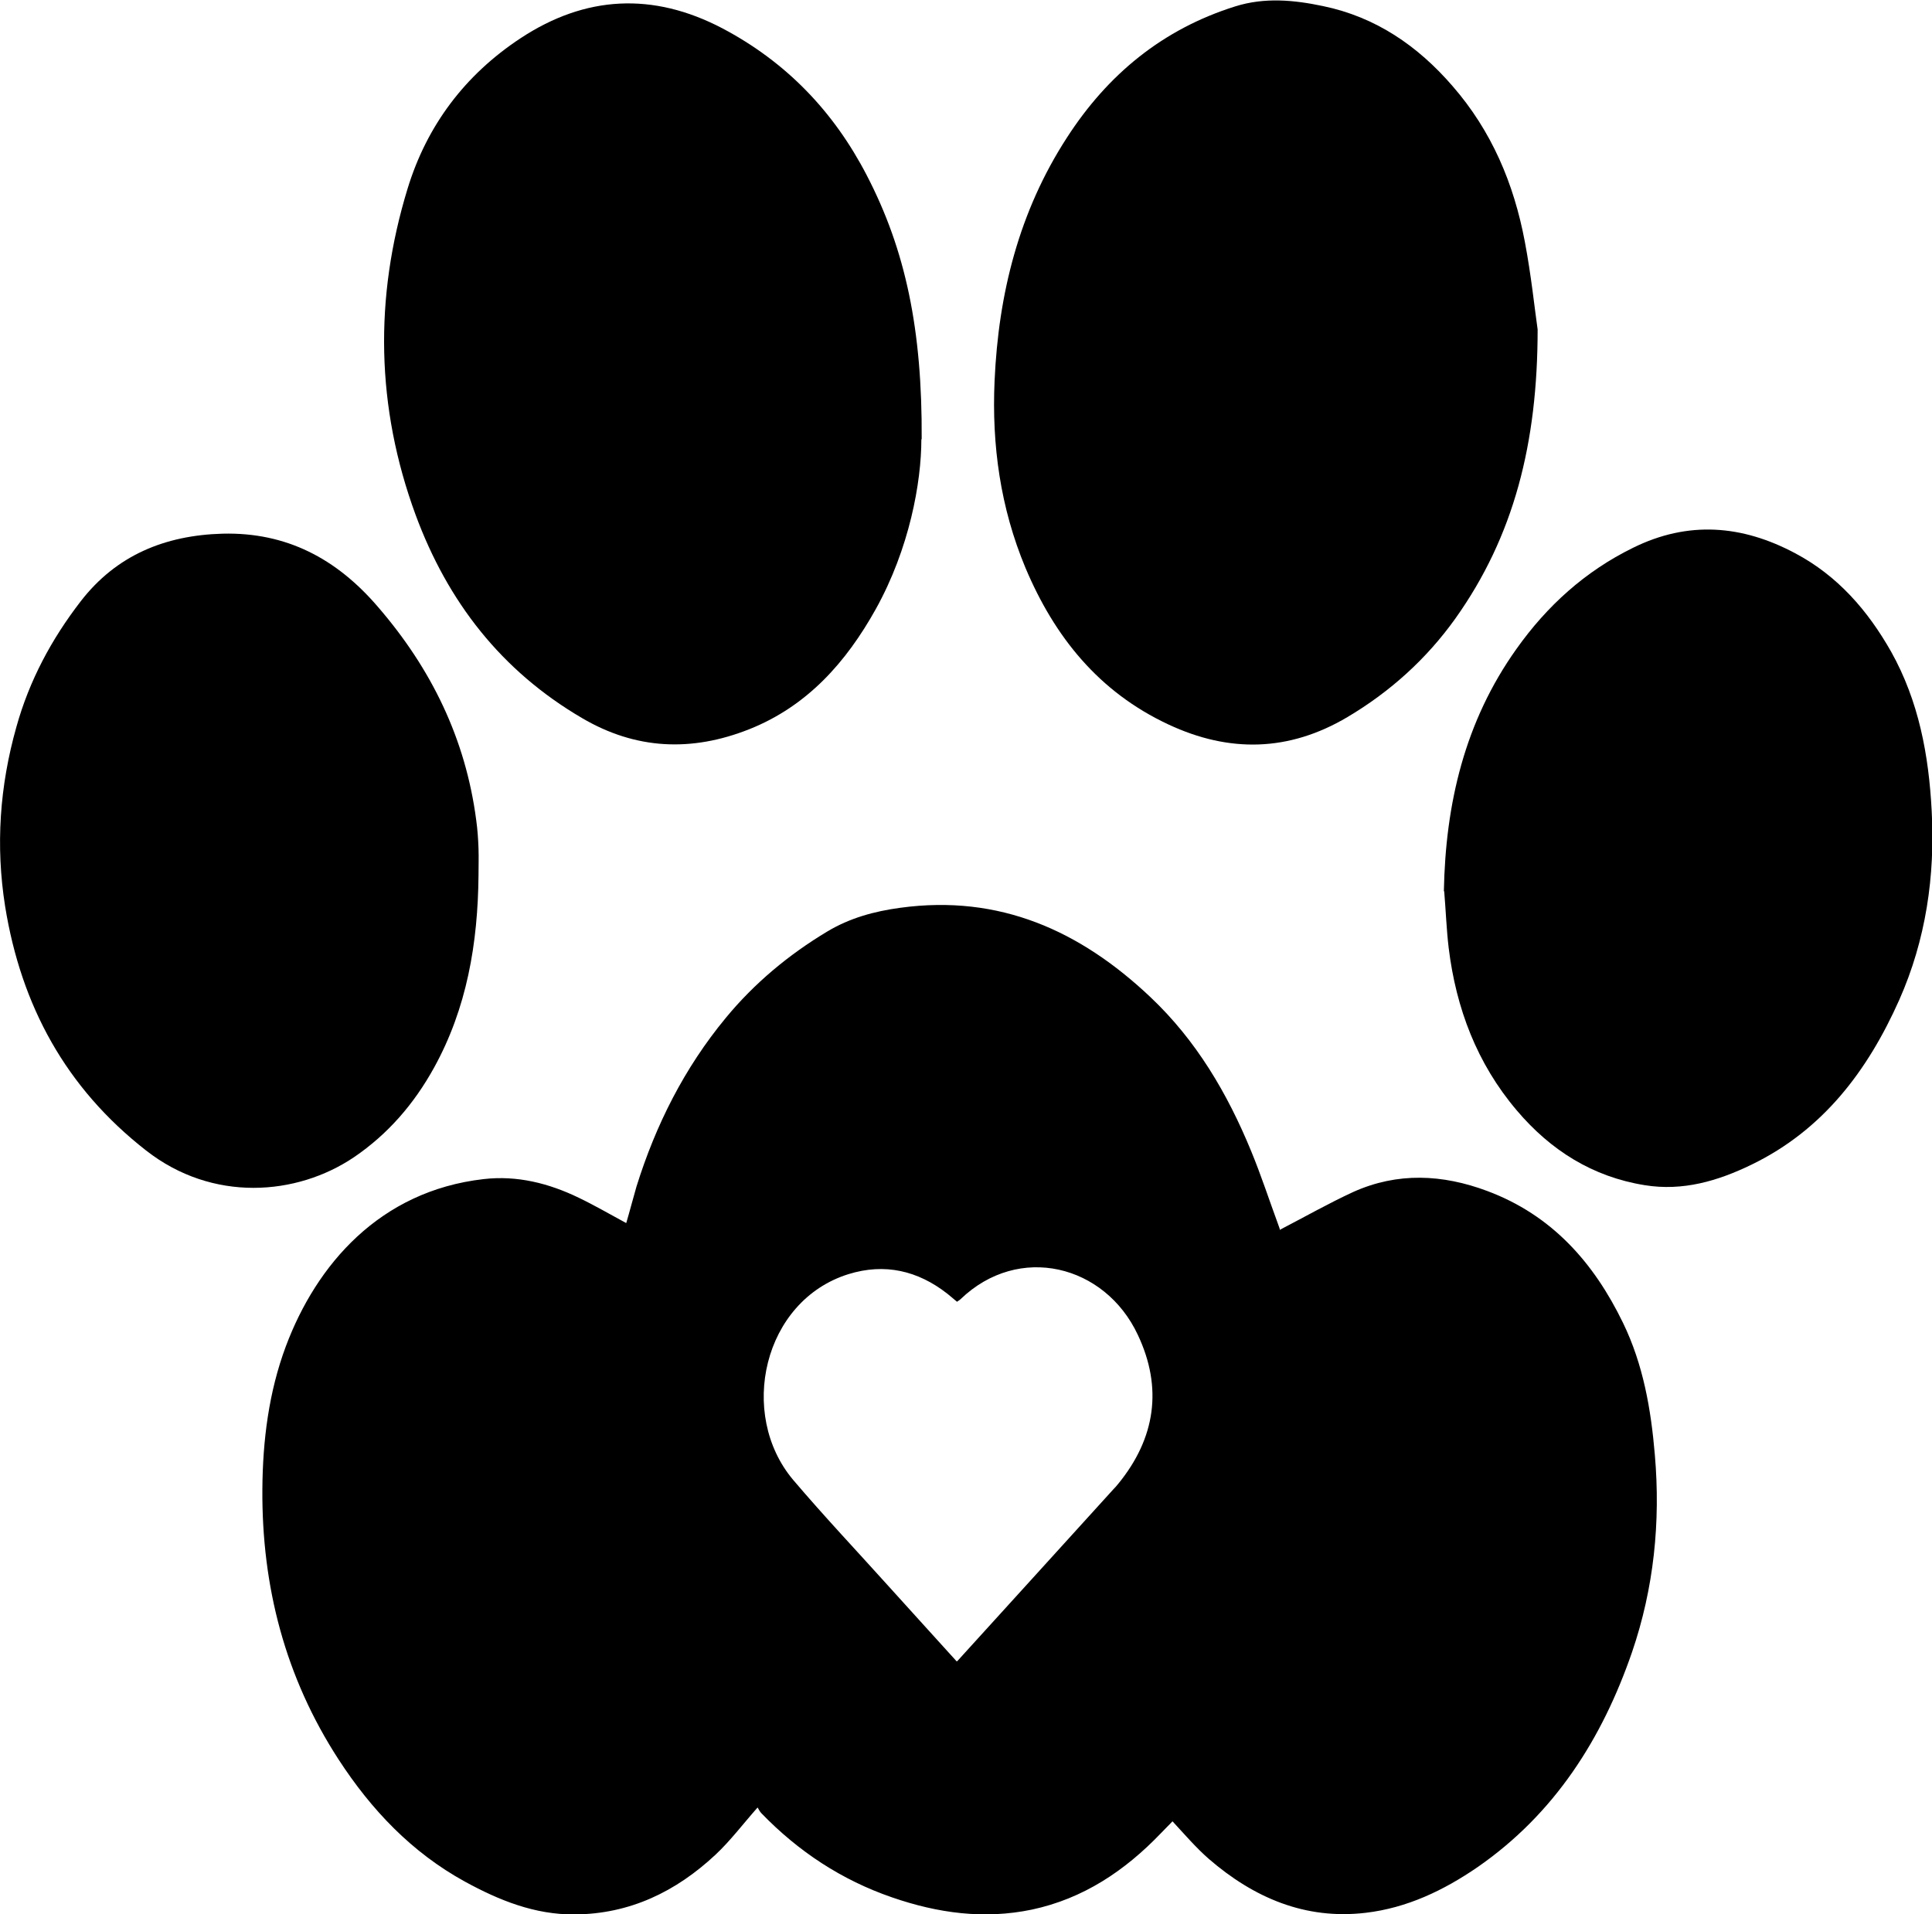
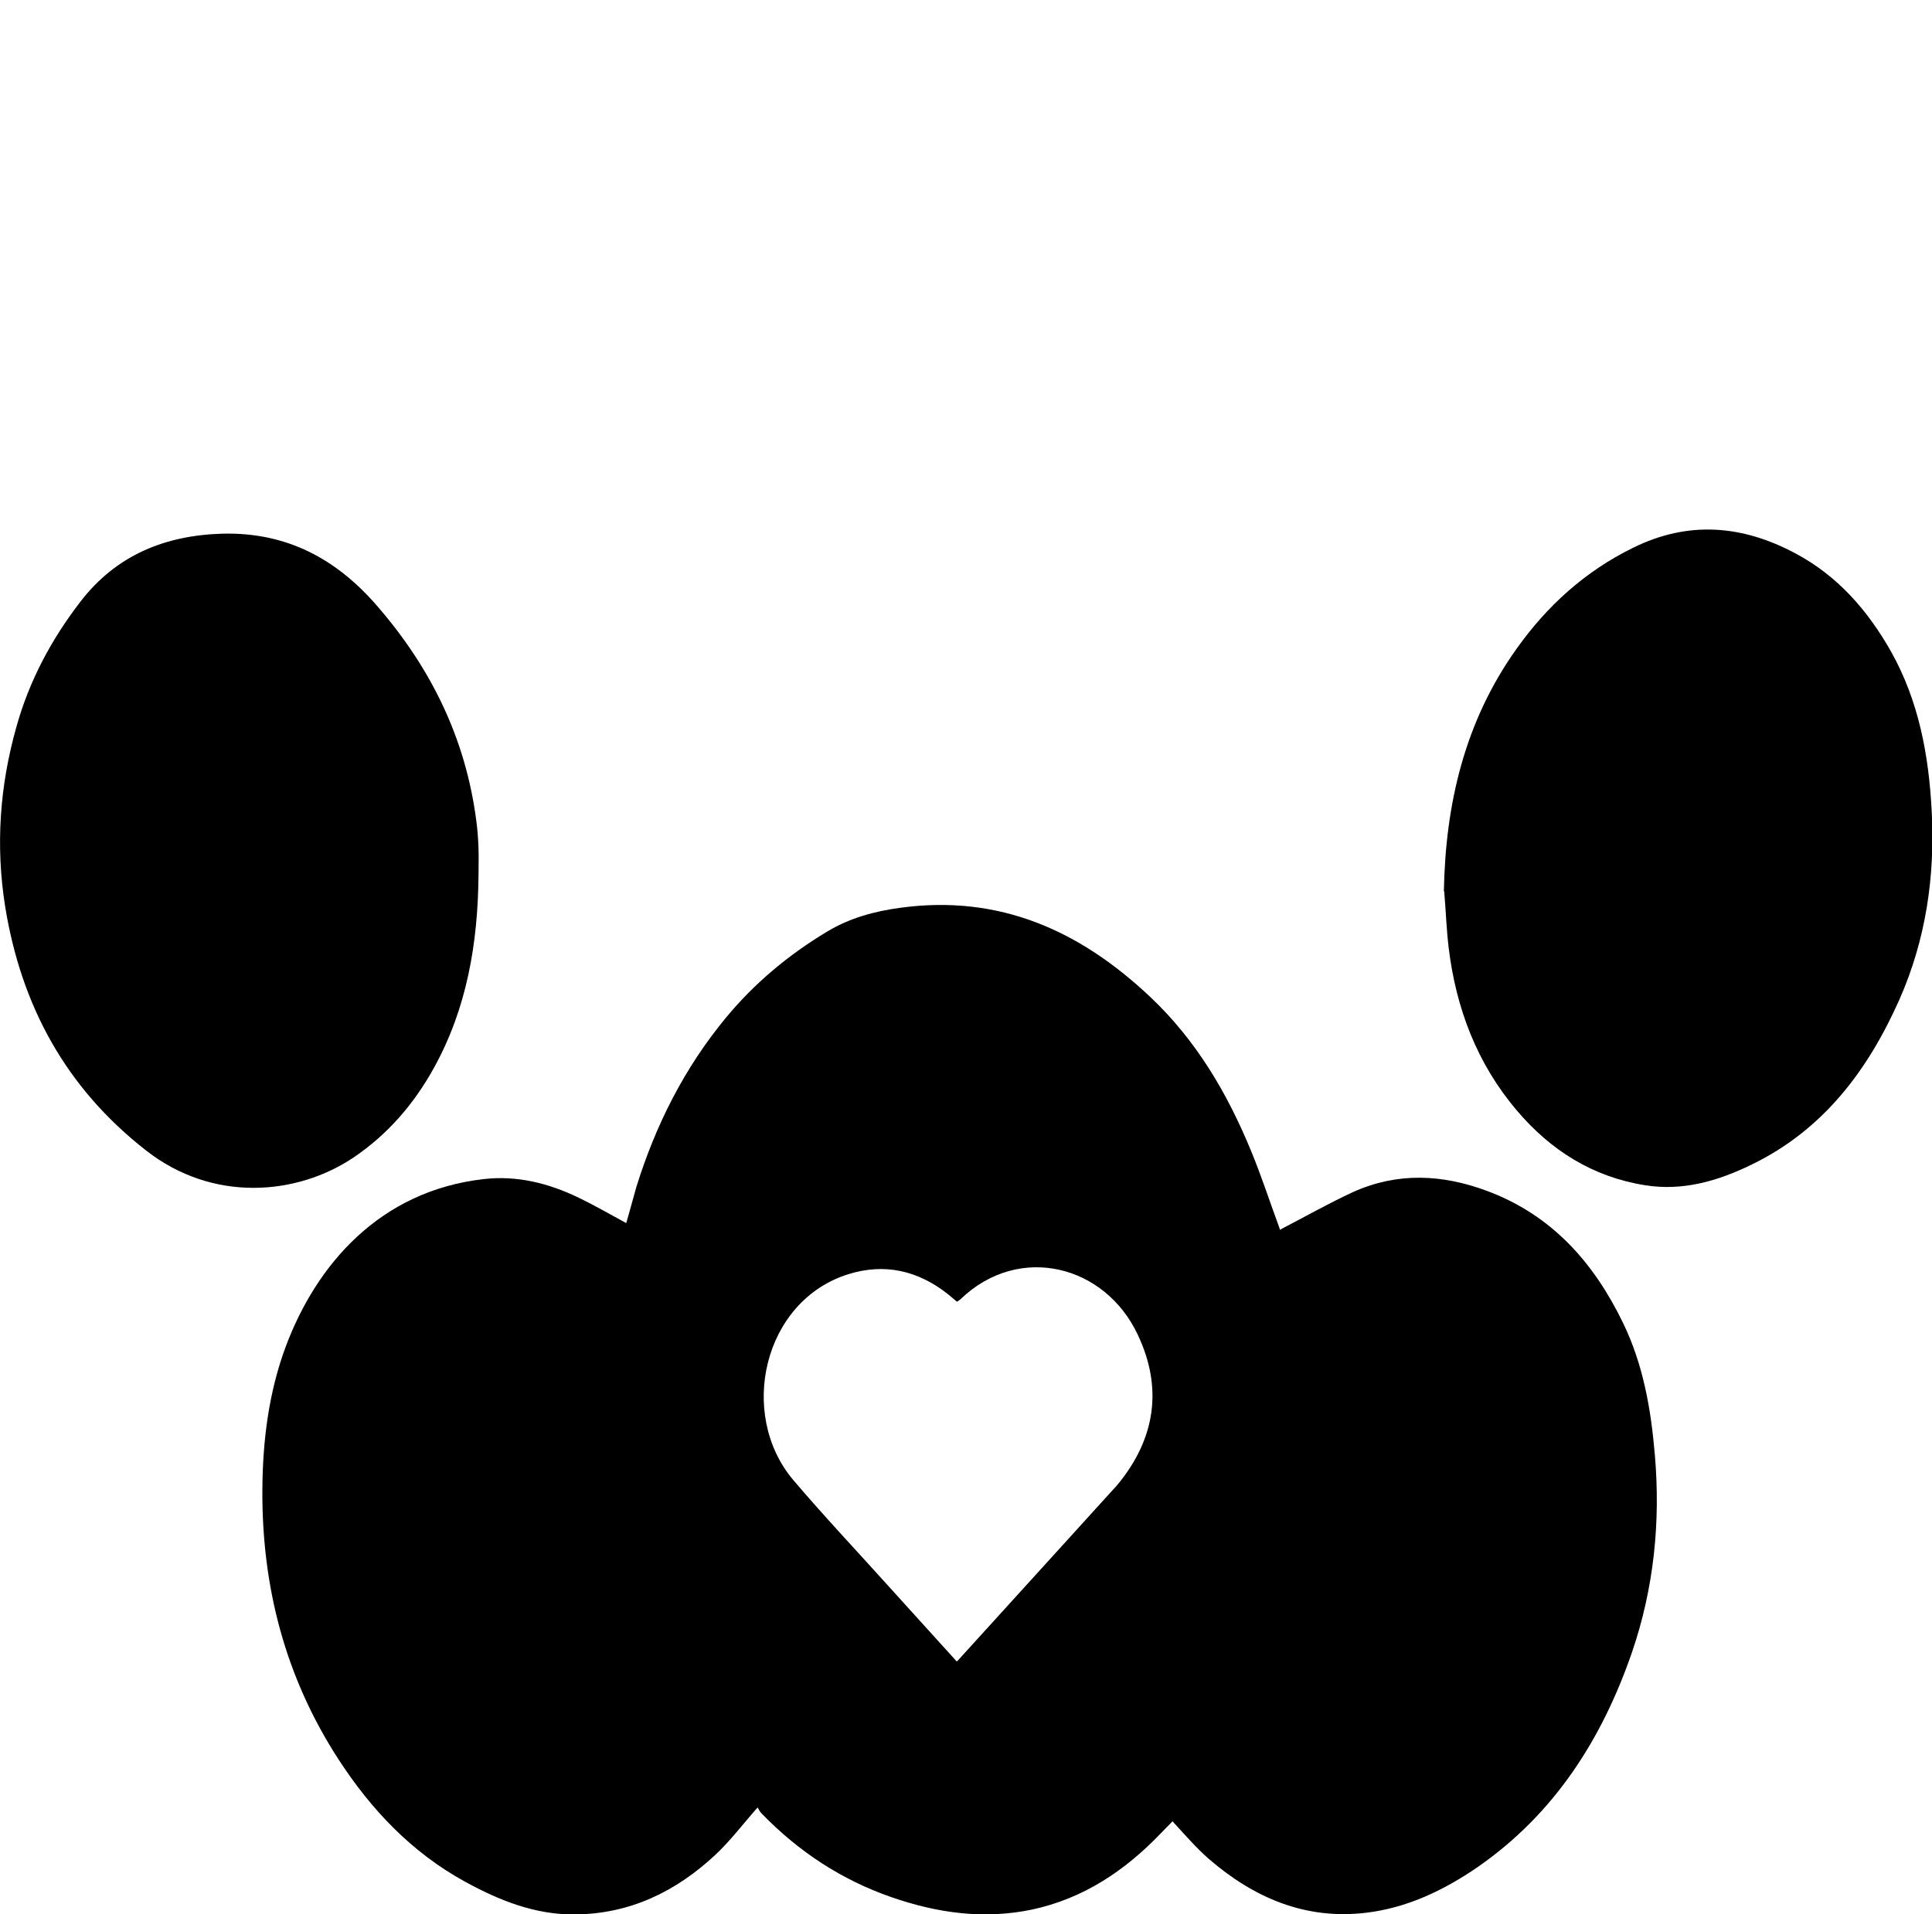
<svg xmlns="http://www.w3.org/2000/svg" id="Layer_1" data-name="Layer 1" version="1.1" viewBox="0 0 601.6 596.1">
  <g id="wqhHhb">
    <g>
      <path d="M398.7,382.9c7.7-4,15.1-8.2,22.7-11.7,13.8-6.2,27.8-5.5,41.7-.3,20.1,7.5,33.2,22.3,42.3,41.1,6.3,13,8.7,26.9,9.9,41.1,1.8,20.9-.3,41.5-7.1,61.4-9.3,27-24.1,50.3-48,66.9-10.6,7.3-22.1,12.8-35,14.3-18.8,2.2-34.8-4.7-48.8-16.8-4-3.5-7.5-7.6-11.3-11.7-1.1,1.2-2.4,2.4-3.6,3.7-11.2,11.7-24.2,20.4-40.2,23.8-14.9,3.1-29.3,1.1-43.5-3.8-15.7-5.4-29.2-14.3-40.7-26.2-.6-.6-.9-1.4-1.2-1.8-4.6,5.2-8.5,10.4-13.1,14.7-12.3,11.5-26.7,18.5-43.9,18.6-12.4.1-23.5-4.4-34.1-10.2-16.6-9.1-29.2-22.4-39.4-38.1-16.6-25.6-23.9-53.8-23.7-84.1.1-15.2,2-30.3,7.3-44.5,9.5-25.4,29.2-48.4,61.6-52.1,10.4-1.2,20.3,1.3,29.6,5.8,5,2.4,9.8,5.2,14.8,7.9,1.1-3.7,2.1-7.6,3.2-11.4,6-19.2,14.9-36.9,27.8-52.5,8.9-10.8,19.6-19.7,31.6-26.9,7-4.2,14.6-6.3,22.8-7.4,30.8-4.2,55.9,7.1,77.8,27.8,14.3,13.5,24,30,31.4,48,3.1,7.5,5.6,15.2,8.4,22.8.3.7.5,1.5.6,1.8ZM298.1,517.3c16.4-18,32.4-35.7,48.5-53.4.6-.6,1.1-1.2,1.6-1.8,11.6-14.2,13.9-29.9,6.1-46.4-10.2-21.8-37-28.6-55.2-11.1-.3.3-.7.5-1.1.8-1.1-.9-2-1.7-3-2.5-9.2-7.2-19.5-9.6-30.8-6.1-26.6,8.3-34.5,43.6-17.2,64.1,9.6,11.3,19.8,22.1,29.7,33.1,7,7.7,14,15.5,21.2,23.4Z" fill="#000" stroke-width="0" />
-       <path d="M478.8,102.5c0,35.6-7.4,64.5-25.6,90.1-9,12.6-20.3,22.8-33.6,30.7-18.2,10.8-36.8,11.2-55.8,2.3-21.6-10.1-35.4-27.2-44.5-48.8-7.8-18.7-10.5-38.2-9.6-58.2,1.2-27.1,7.6-52.7,22.5-75.7,12.7-19.7,29.8-33.8,52.4-40.9,9.2-2.9,18.4-2,27.4-.1,16.4,3.4,29.5,12.4,40.3,24.9,12.2,14,19.1,30.4,22.5,48.4,2,10.5,3.1,21.2,4,27.4Z" fill="#000" stroke-width="0" />
-       <path d="M286.9,136.8c0,13.4-3.7,34-14.2,52.9-9.2,16.5-21.3,30.2-39.4,37.4-17.9,7.1-35.3,6.4-52.1-3.5-25.1-14.7-41.8-36.2-51.8-63.3-12.3-33.5-12.9-67.5-2.5-101.5,6-19.7,17.9-35.5,35.2-46.9,20.2-13.3,41.2-14.4,62.8-3.1,19.9,10.5,34.7,25.9,45,45.8,12.1,23.3,17.3,48.1,17.1,82.2Z" fill="#000" stroke-width="0" />
      <path d="M449.6,277.6c.5-27.3,6.5-52.9,22.6-75.5,9.5-13.4,21.4-24.2,36.3-31.5,17.2-8.5,34-7.1,50.5,1.7,13.2,7,22.6,17.8,29.9,30.7,8.6,15.4,11.7,32.2,12.6,49.5,1.1,20.3-1.8,40.2-10.1,58.9-9.8,22-23.7,40.5-46,51.3-10.5,5.1-21.4,8.3-33.2,6.4-16.3-2.6-29.4-10.9-39.9-23.3-12.4-14.6-18.9-31.8-21.2-50.6-.7-5.9-.9-11.8-1.4-17.7Z" fill="#000" stroke-width="0" />
      <path d="M149,272.7c-.2,21-3.6,41.3-13.9,59.9-6.2,11.2-14.3,20.6-24.9,27.8-17.8,12-44,14.1-64.7-2.1-25-19.5-38.9-45.1-43.9-76-3-18.9-1.7-37.5,3.5-55.9,4-14.4,10.9-27.3,20-39.1,11.1-14.4,26.3-20.6,44.2-21.1,19.9-.5,35.5,7.8,48.3,22.7,16.7,19.3,27.4,41.2,30.7,66.6.4,2.9.6,5.8.7,8.7.1,2.8,0,5.6,0,8.5Z" fill="#000" stroke-width="0" />
    </g>
  </g>
</svg>